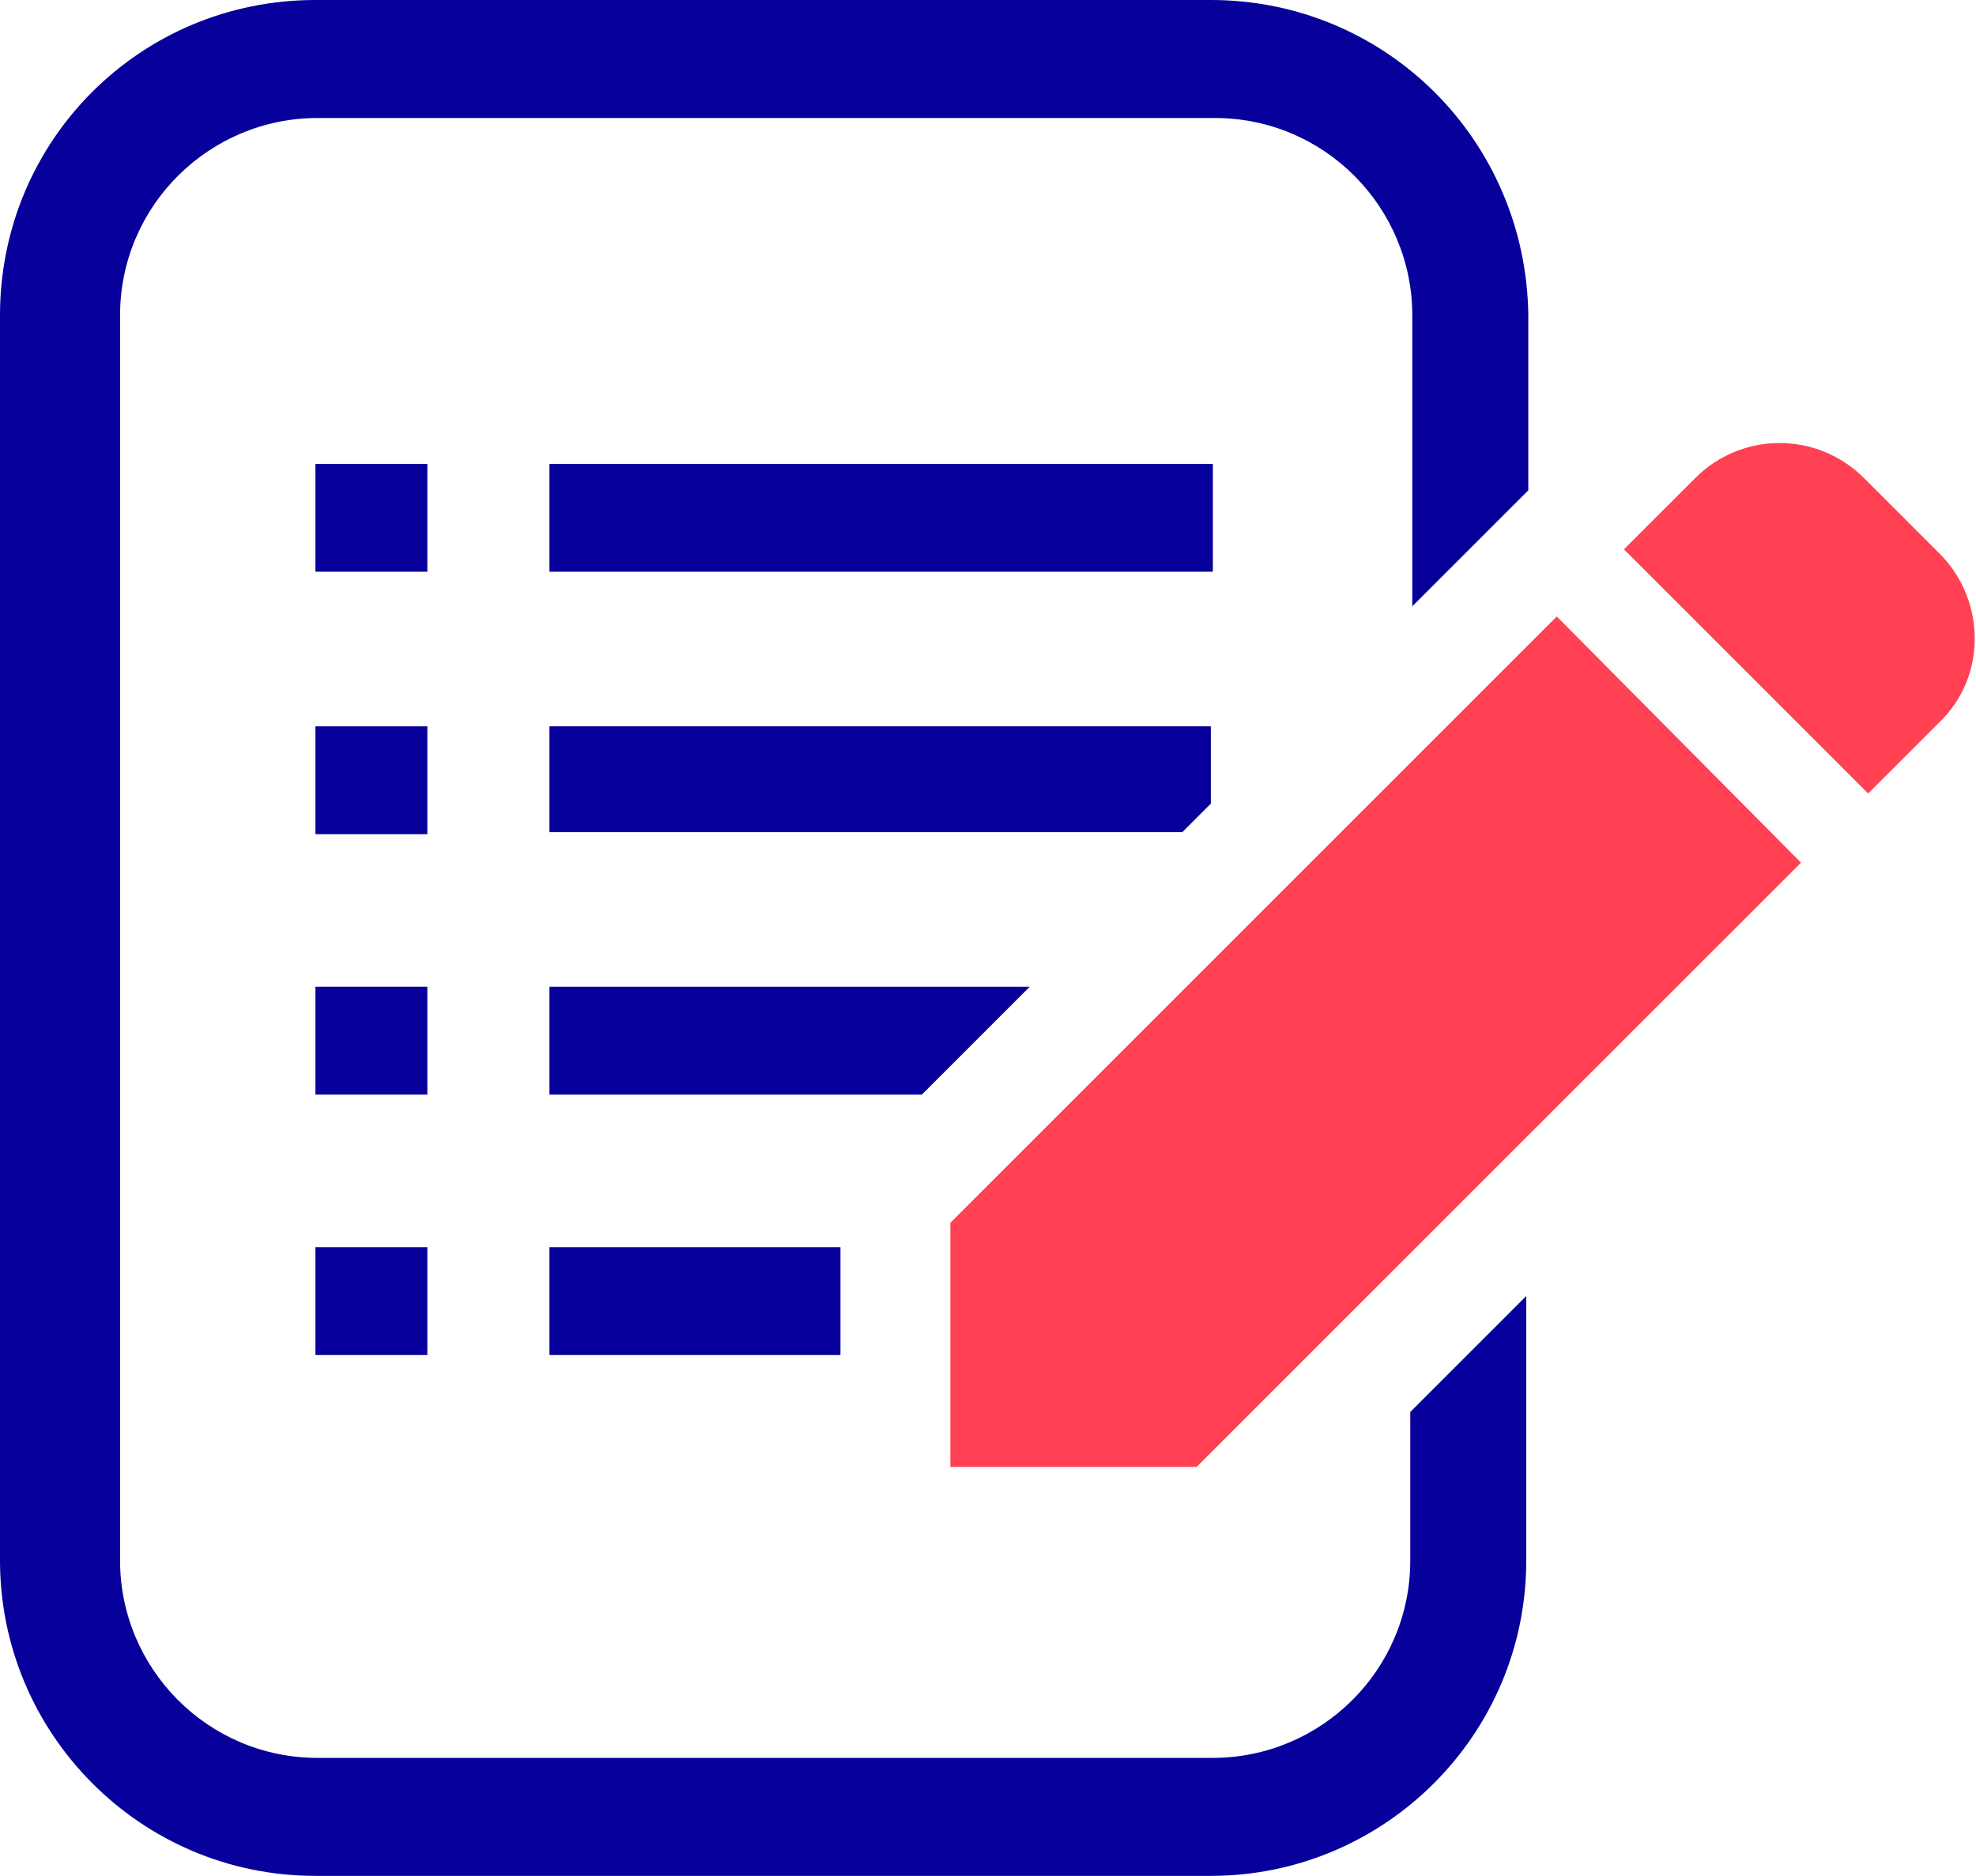
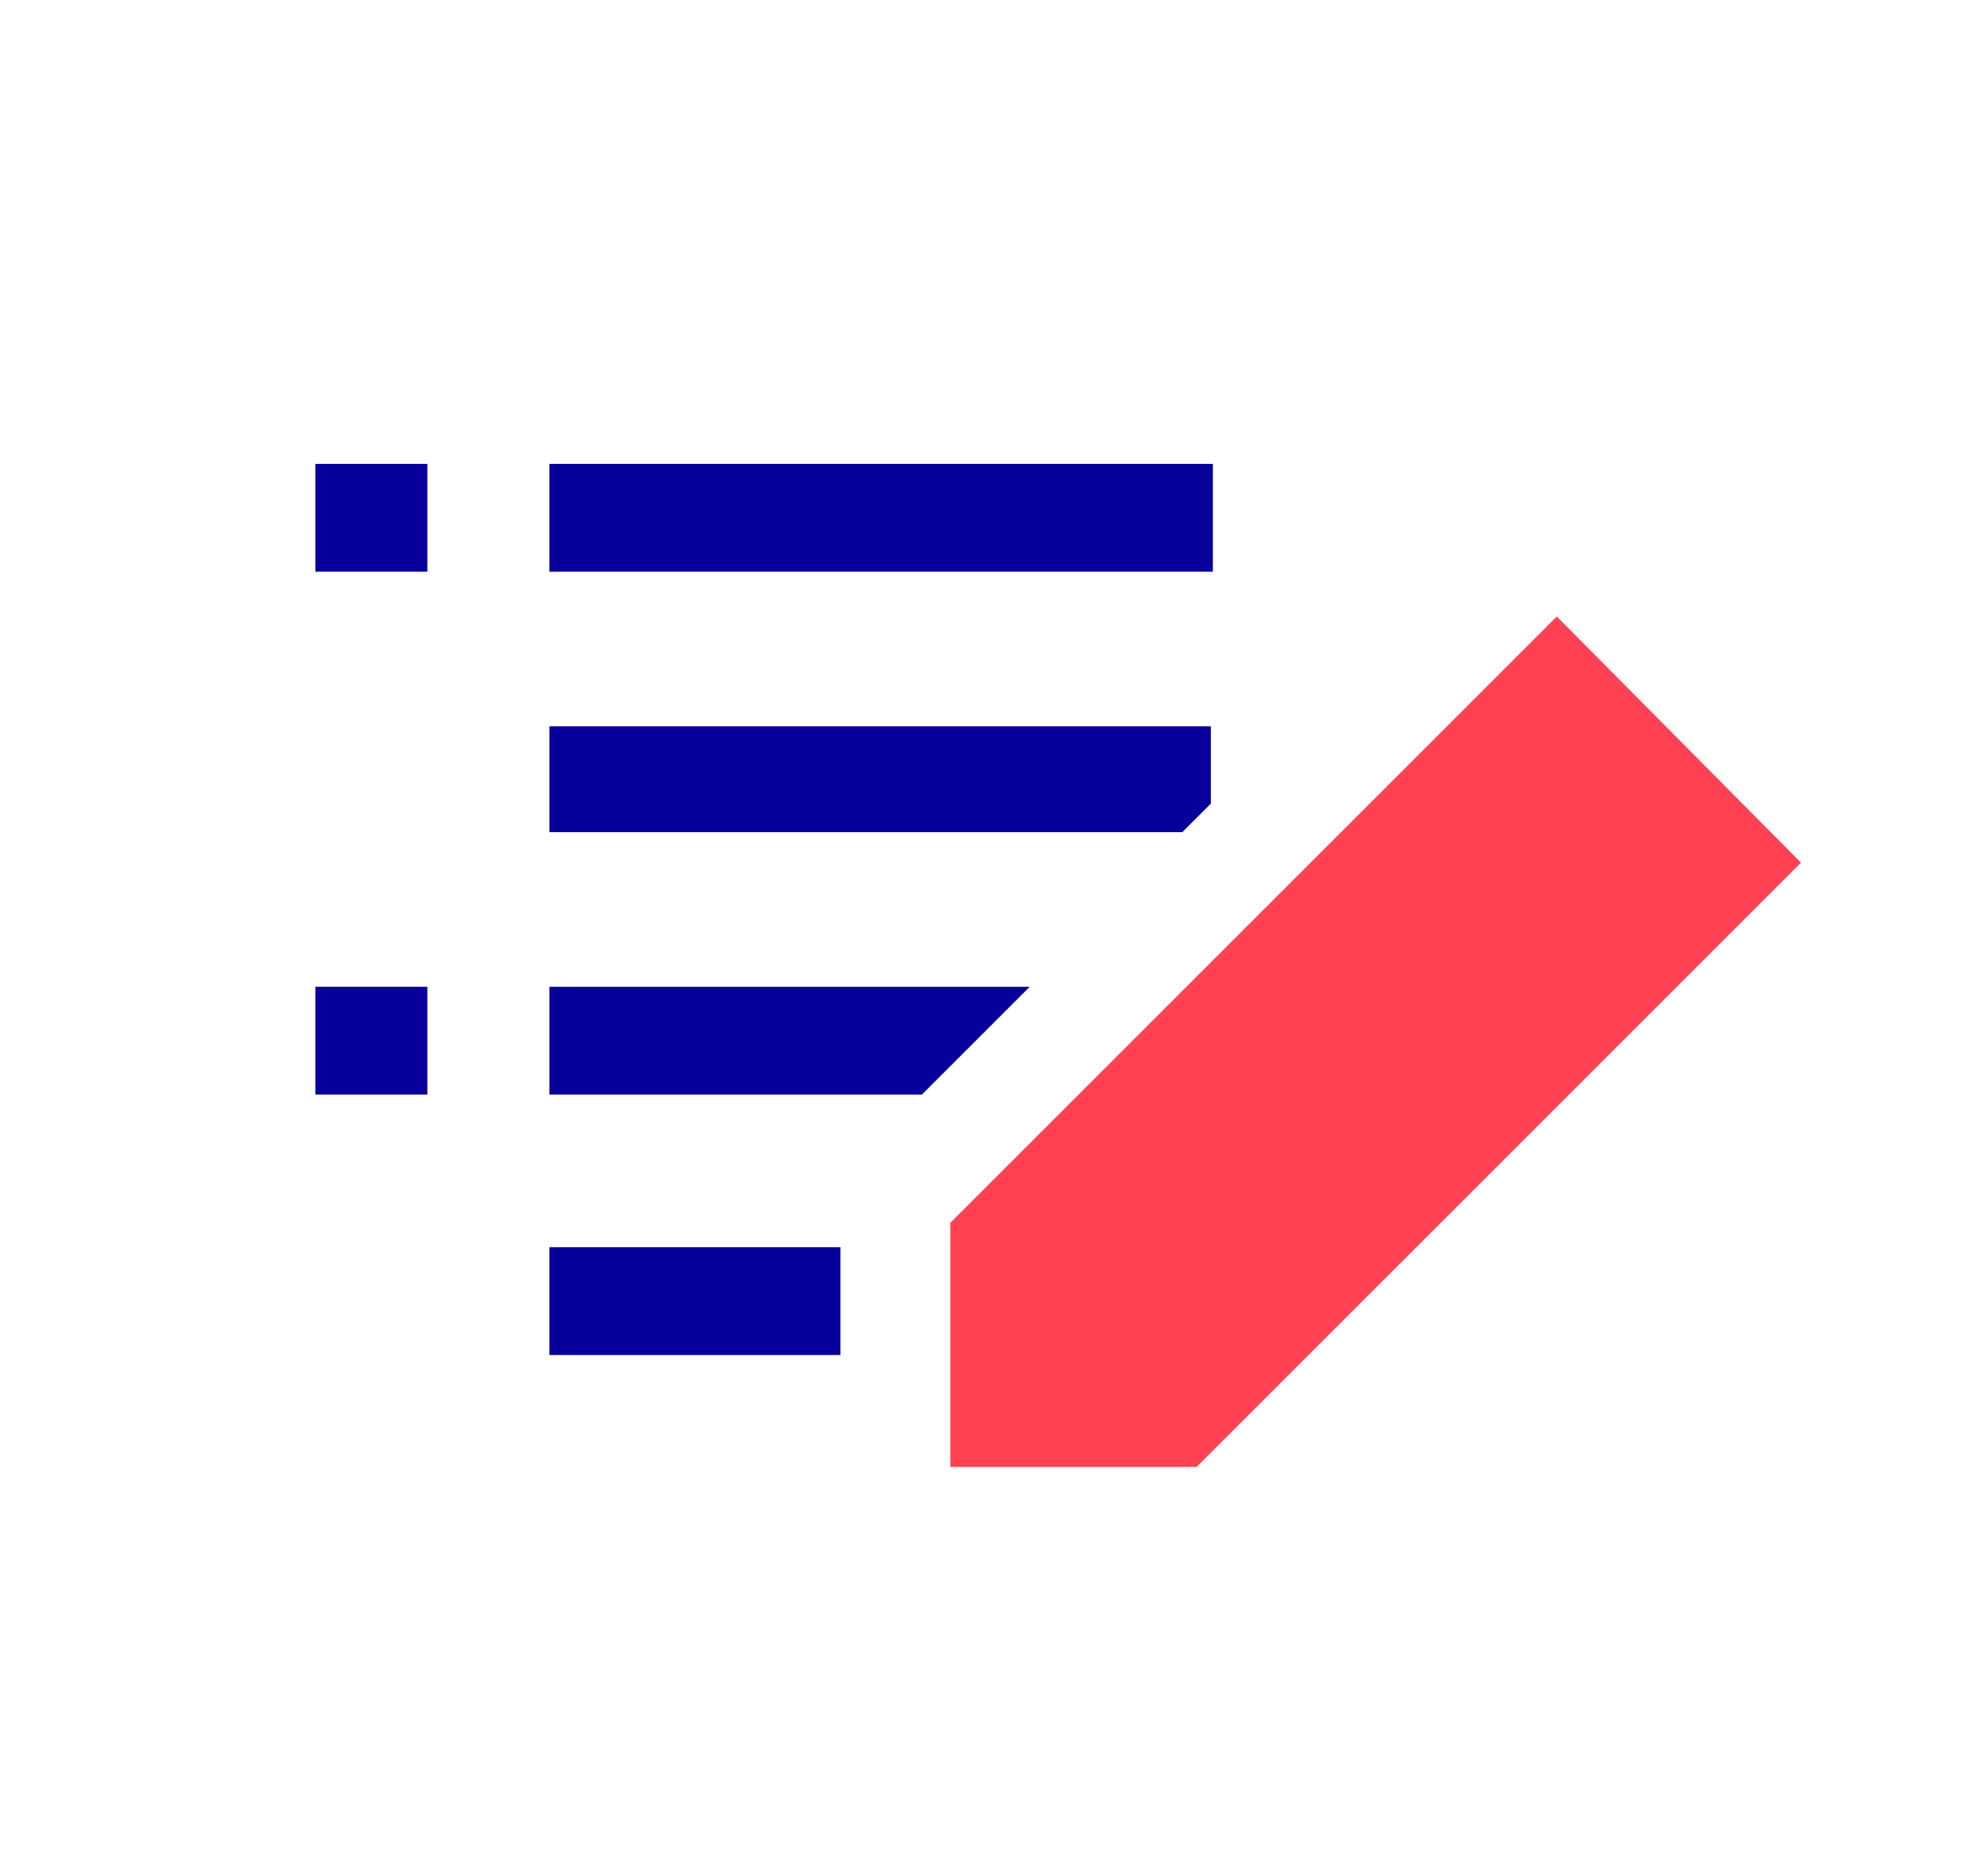
<svg xmlns="http://www.w3.org/2000/svg" version="1.1" id="レイヤー_1" x="0px" y="0px" viewBox="0 0 97.1 92.2" style="enable-background:new 0 0 97.1 92.2;" xml:space="preserve">
  <style type="text/css">
	.st0{fill:#07009B;}
	.st1{fill:#FF4153;}
</style>
  <g>
    <rect x="15.5" y="22.8" class="st0" width="5.5" height="5.3" />
-     <rect x="15.5" y="35.7" class="st0" width="5.5" height="5.3" />
    <rect x="15.5" y="48.5" class="st0" width="5.5" height="5.3" />
-     <rect x="15.5" y="61.3" class="st0" width="5.5" height="5.3" />
    <rect x="27" y="22.8" class="st0" width="32.6" height="5.3" />
    <polygon class="st0" points="59.5,39.5 59.5,35.7 27,35.7 27,40.9 58.1,40.9  " />
    <rect x="27" y="61.3" class="st0" width="14.3" height="5.3" />
-     <path class="st1" d="M95.4,27.3l-3.8-3.8c-2.3-2.3-6-2.3-8.3,0l-3.5,3.5l12,12l3.5-3.5C97.6,33.3,97.6,29.6,95.4,27.3z" />
-     <path class="st0" d="M69.3,76.7c0,5.4-4.4,9.7-9.7,9.7l0,0h-44c-5.4,0-9.7-4.4-9.7-9.7V15.5c0-5.4,4.4-9.7,9.7-9.7h44.1   c5.4,0,9.7,4.4,9.7,9.7v14.3l3.3-3.3l2.4-2.4v-8.6C75,6.9,68.1,0,59.5,0H15.5C6.9,0,0,6.9,0,15.5v61.2c0,8.5,6.9,15.5,15.5,15.5h44   h0c8.5,0,15.5-6.9,15.5-15.5v-13l-5.7,5.7V76.7z" />
    <polygon class="st1" points="46.7,60.1 46.7,72.1 46.7,72.1 58.8,72.1 58.8,72.1 58.8,72.1 88.5,42.4 76.5,30.3  " />
    <polygon class="st0" points="50.6,48.5 27,48.5 27,53.8 45.3,53.8  " />
  </g>
</svg>